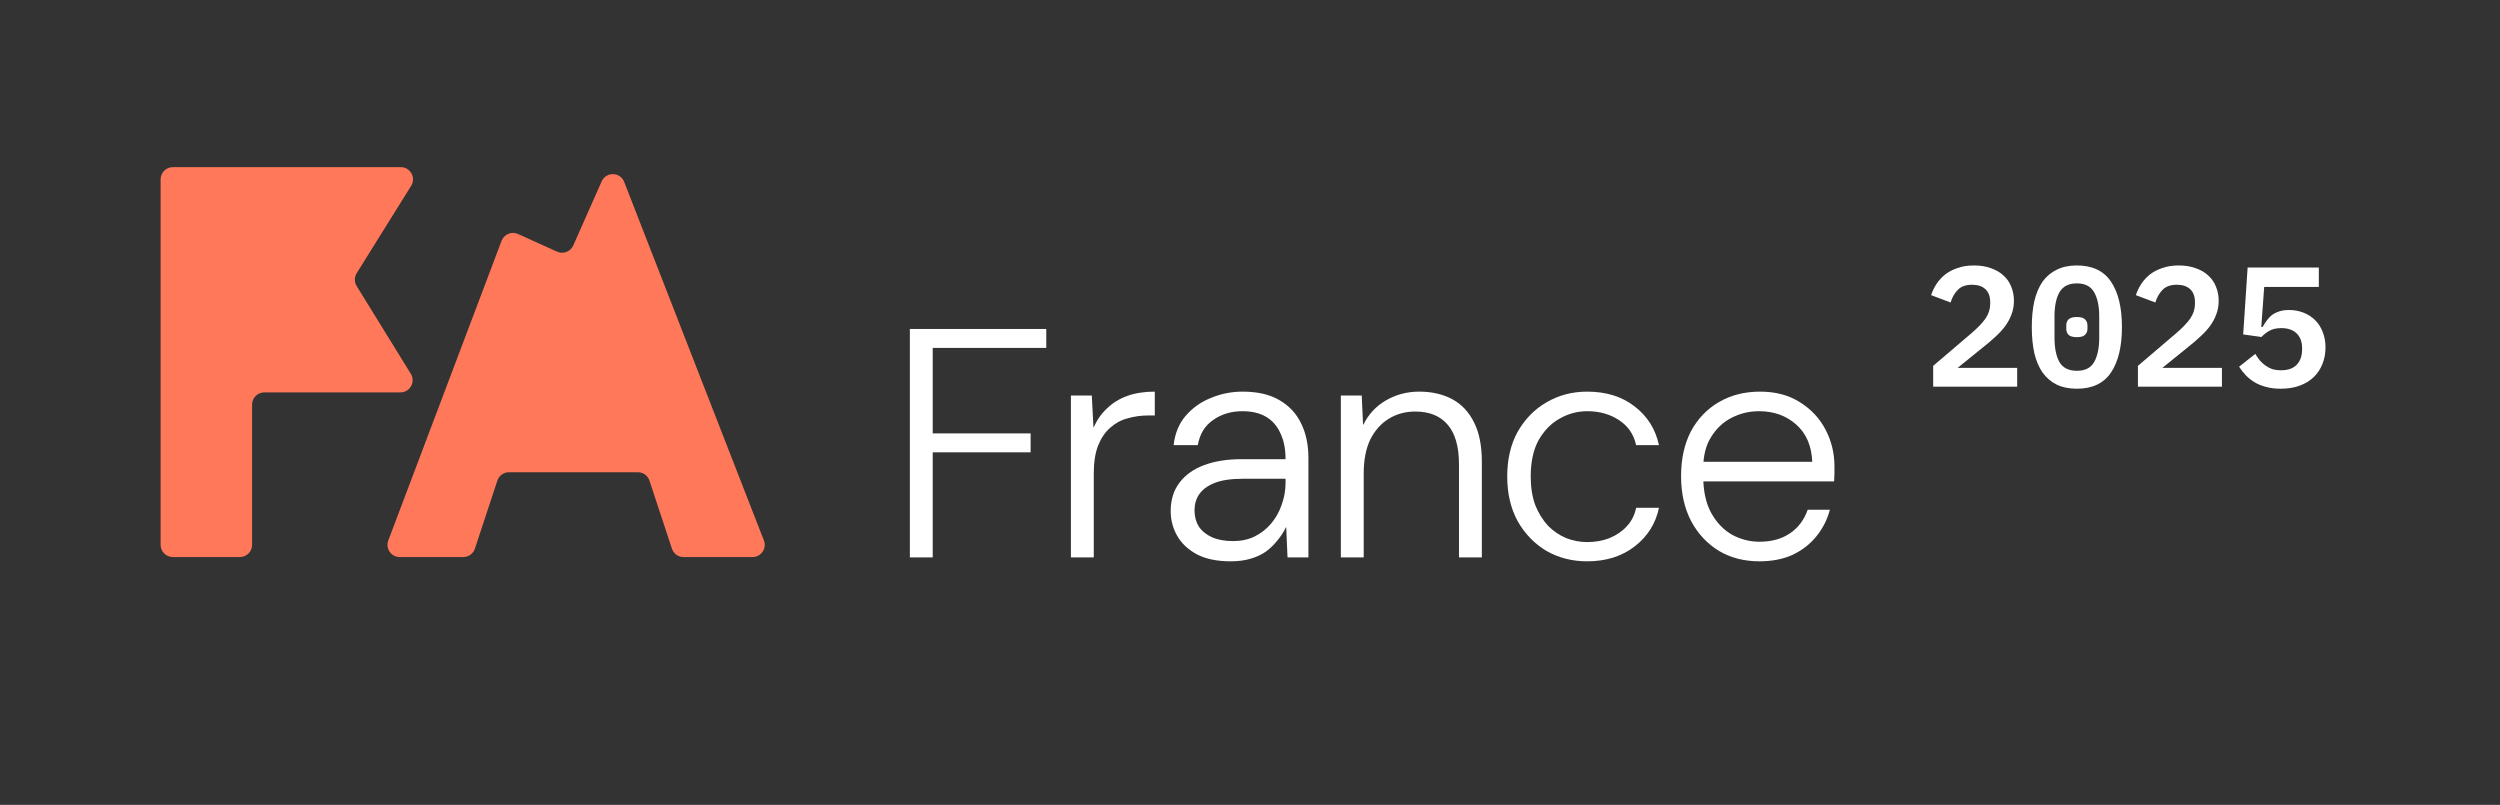
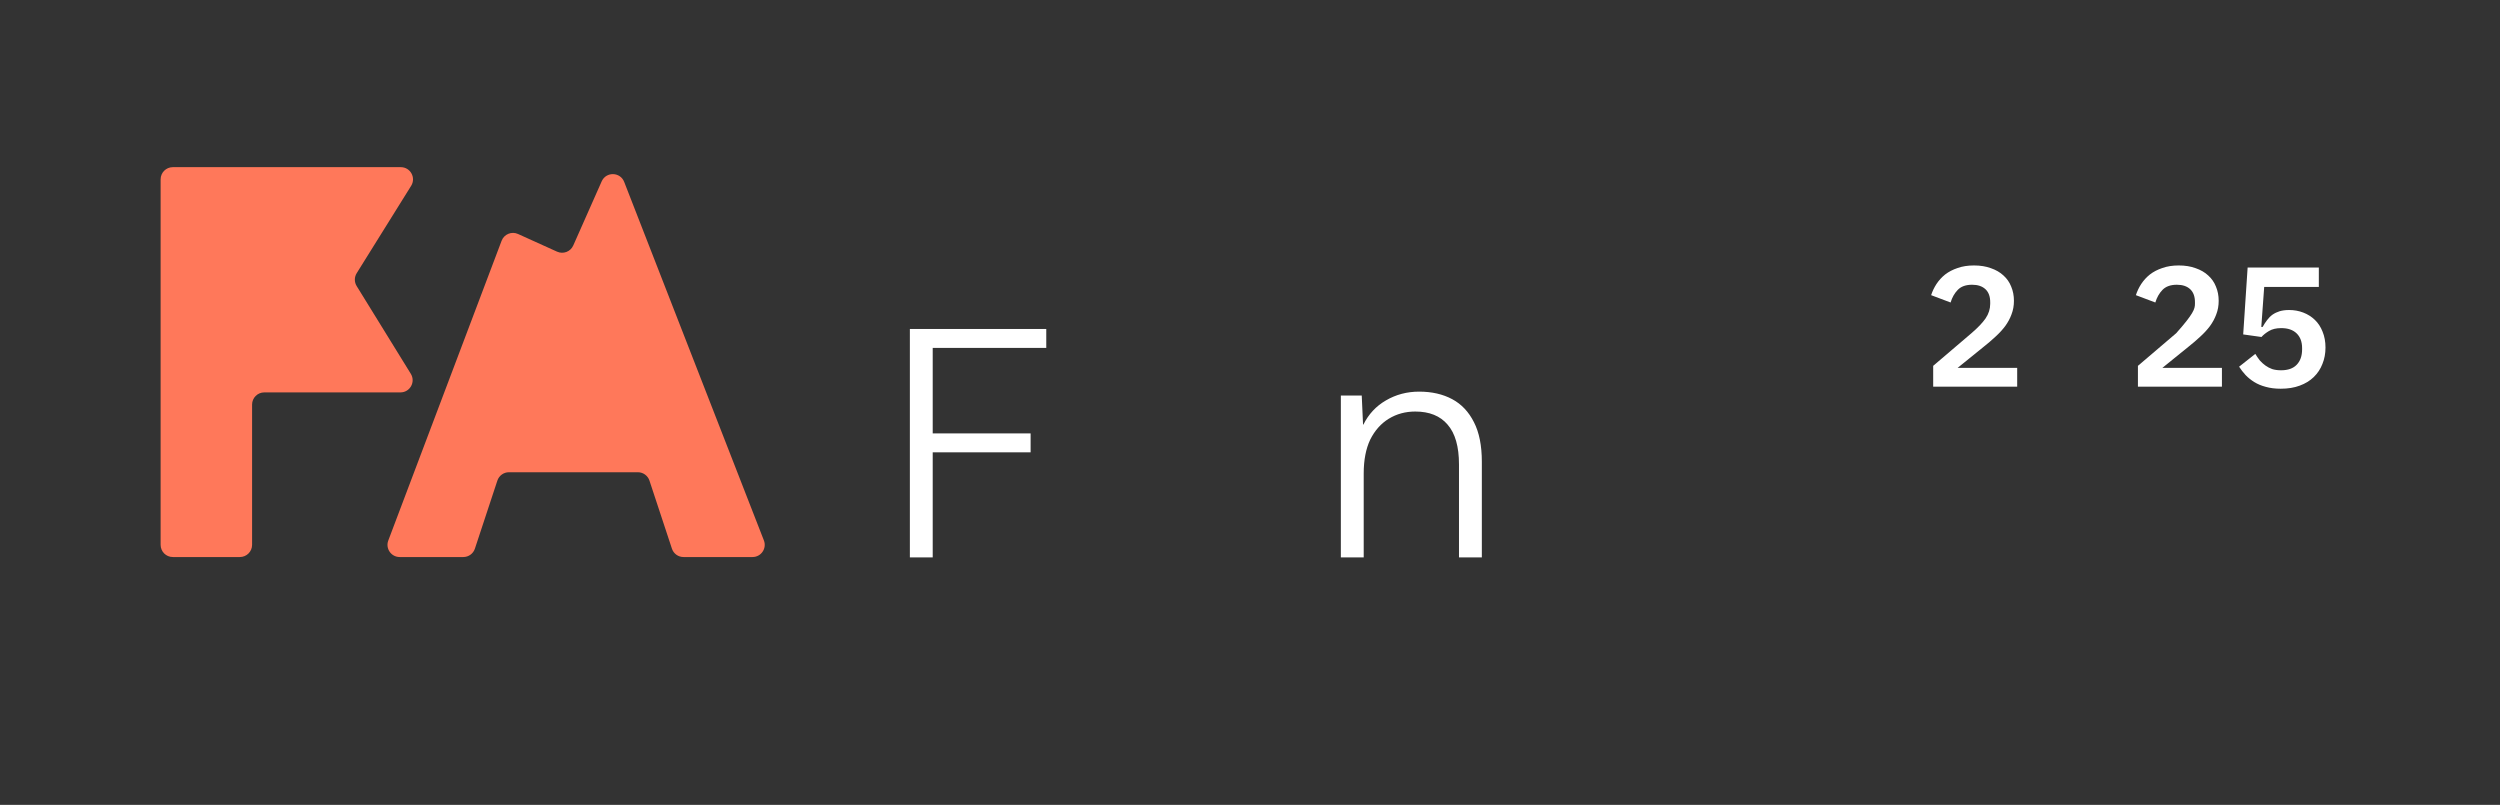
<svg xmlns="http://www.w3.org/2000/svg" width="205" height="66" viewBox="0 0 205 66" fill="none">
  <rect x="0" y="0" width="205" height="66" fill="#333333" stroke="none" />
  <path fill-rule="evenodd" clip-rule="evenodd" d="M21.671 32.177C21.118 32.177 20.671 32.625 20.671 33.177V44.677C20.671 45.23 20.223 45.677 19.671 45.677H14.171C13.618 45.677 13.171 45.23 13.171 44.677V14.707C13.171 14.155 13.618 13.707 14.171 13.707H32.866C33.651 13.707 34.13 14.57 33.715 15.236L29.249 22.401C29.048 22.723 29.047 23.132 29.246 23.455L33.687 30.652C34.098 31.318 33.619 32.177 32.836 32.177H21.671ZM47.007 20.13C46.782 20.638 46.186 20.865 45.68 20.636L42.479 19.187C41.953 18.948 41.335 19.204 41.131 19.744L31.839 44.323C31.592 44.978 32.075 45.677 32.775 45.677H37.991C38.423 45.677 38.806 45.4 38.941 44.991L40.784 39.41C40.919 39 41.302 38.724 41.733 38.724H52.305C52.737 38.724 53.12 39 53.255 39.41L55.098 44.991C55.233 45.4 55.616 45.677 56.047 45.677H61.708C62.411 45.677 62.895 44.97 62.639 44.314L51.183 14.916C50.86 14.087 49.698 14.06 49.337 14.873L47.007 20.13Z" fill="#FF785A" />
-   <path d="M144.27 46.028C143.021 46.028 141.915 45.743 140.952 45.172C139.989 44.583 139.23 43.772 138.677 42.737C138.124 41.684 137.848 40.453 137.848 39.044C137.848 37.635 138.115 36.413 138.651 35.378C139.204 34.343 139.971 33.541 140.952 32.97C141.933 32.399 143.057 32.114 144.324 32.114C145.608 32.114 146.705 32.408 147.615 32.996C148.525 33.567 149.221 34.317 149.702 35.244C150.184 36.172 150.425 37.171 150.425 38.241C150.425 38.42 150.425 38.607 150.425 38.803C150.425 39 150.416 39.223 150.398 39.472H139.293V37.867H148.605C148.552 36.565 148.115 35.548 147.294 34.816C146.473 34.085 145.457 33.719 144.243 33.719C143.441 33.719 142.691 33.897 141.996 34.254C141.3 34.611 140.738 35.137 140.31 35.833C139.882 36.511 139.668 37.358 139.668 38.375V39.098C139.668 40.293 139.891 41.292 140.337 42.095C140.783 42.88 141.353 43.468 142.049 43.861C142.763 44.236 143.503 44.423 144.27 44.423C145.269 44.423 146.108 44.191 146.786 43.727C147.464 43.263 147.945 42.621 148.231 41.8H150.05C149.836 42.603 149.47 43.326 148.953 43.968C148.436 44.61 147.785 45.119 147 45.493C146.215 45.85 145.305 46.028 144.27 46.028Z" fill="white" />
-   <path d="M130.148 46.028C128.917 46.028 127.802 45.743 126.803 45.172C125.822 44.583 125.037 43.772 124.448 42.737C123.877 41.684 123.592 40.462 123.592 39.071C123.592 37.662 123.877 36.44 124.448 35.405C125.037 34.37 125.822 33.567 126.803 32.996C127.802 32.408 128.917 32.114 130.148 32.114C131.7 32.114 132.994 32.515 134.028 33.318C135.081 34.12 135.75 35.182 136.035 36.502H134.162C133.966 35.61 133.493 34.923 132.744 34.441C132.012 33.96 131.147 33.719 130.148 33.719C129.345 33.719 128.587 33.924 127.874 34.334C127.178 34.727 126.607 35.316 126.161 36.101C125.733 36.886 125.519 37.876 125.519 39.071C125.519 39.963 125.644 40.748 125.893 41.426C126.161 42.086 126.509 42.648 126.937 43.112C127.383 43.558 127.882 43.897 128.436 44.129C128.989 44.343 129.559 44.45 130.148 44.45C130.808 44.45 131.415 44.343 131.968 44.129C132.539 43.897 133.011 43.575 133.386 43.165C133.779 42.755 134.037 42.246 134.162 41.64H136.035C135.768 42.924 135.108 43.977 134.055 44.797C133.002 45.618 131.7 46.028 130.148 46.028Z" fill="white" />
  <path d="M109.95 45.707V32.435H111.663L111.77 34.816H111.797C112.225 33.96 112.84 33.3 113.643 32.836C114.464 32.354 115.374 32.114 116.373 32.114C117.407 32.114 118.308 32.319 119.075 32.729C119.843 33.139 120.44 33.773 120.868 34.629C121.297 35.467 121.511 36.547 121.511 37.867V45.707H119.637V38.081C119.637 36.618 119.325 35.53 118.701 34.816C118.094 34.103 117.211 33.746 116.052 33.746C115.249 33.746 114.526 33.942 113.884 34.334C113.242 34.727 112.733 35.298 112.359 36.047C112.002 36.796 111.824 37.724 111.824 38.83V45.707H109.95Z" fill="white" />
-   <path d="M100.921 46.028C99.815 46.028 98.896 45.841 98.165 45.467C97.433 45.074 96.889 44.566 96.532 43.941C96.175 43.317 95.997 42.639 95.997 41.907C95.997 40.98 96.238 40.204 96.72 39.579C97.201 38.937 97.879 38.456 98.753 38.134C99.627 37.813 100.635 37.653 101.777 37.653H105.416C105.416 36.814 105.274 36.101 104.988 35.512C104.721 34.923 104.328 34.477 103.811 34.174C103.294 33.871 102.651 33.719 101.884 33.719C100.957 33.719 100.154 33.96 99.476 34.441C98.798 34.905 98.379 35.592 98.218 36.502H96.238C96.345 35.539 96.675 34.736 97.228 34.094C97.799 33.434 98.495 32.943 99.315 32.622C100.136 32.283 100.992 32.114 101.884 32.114C103.115 32.114 104.123 32.345 104.908 32.809C105.711 33.273 106.308 33.915 106.701 34.736C107.093 35.539 107.29 36.475 107.29 37.546V45.707H105.577L105.47 43.245H105.443C105.265 43.62 105.033 43.977 104.747 44.316C104.48 44.655 104.168 44.958 103.811 45.226C103.454 45.475 103.035 45.672 102.553 45.814C102.071 45.957 101.527 46.028 100.921 46.028ZM101.108 44.369C101.768 44.369 102.357 44.245 102.874 43.995C103.409 43.727 103.864 43.37 104.239 42.924C104.614 42.478 104.899 41.97 105.095 41.399C105.309 40.81 105.416 40.204 105.416 39.579V39.258H101.911C100.948 39.258 100.172 39.374 99.583 39.606C99.012 39.838 98.593 40.15 98.325 40.543C98.075 40.917 97.951 41.354 97.951 41.854C97.951 42.353 98.067 42.791 98.298 43.165C98.548 43.54 98.905 43.834 99.369 44.048C99.85 44.262 100.43 44.369 101.108 44.369Z" fill="white" />
-   <path d="M87.815 45.707V32.435H89.528L89.662 35.03H89.689C89.956 34.424 90.322 33.906 90.786 33.478C91.25 33.032 91.803 32.693 92.445 32.461C93.105 32.229 93.854 32.114 94.693 32.114V34.067H94.184C93.578 34.067 92.998 34.147 92.445 34.308C91.91 34.45 91.437 34.709 91.027 35.084C90.616 35.441 90.286 35.931 90.037 36.556C89.805 37.162 89.689 37.92 89.689 38.83V45.707H87.815Z" fill="white" />
  <path d="M74.609 45.707V26.976H85.794V28.528H76.482V35.539H84.51V37.091H76.482V45.707H74.609Z" fill="white" />
  <path d="M190.144 23.531H185.664L185.426 26.807H185.538C185.65 26.602 185.772 26.415 185.902 26.247C186.033 26.07 186.182 25.921 186.35 25.799C186.528 25.678 186.724 25.585 186.938 25.519C187.162 25.454 187.419 25.421 187.708 25.421C188.119 25.421 188.506 25.491 188.87 25.631C189.234 25.771 189.552 25.972 189.822 26.233C190.093 26.495 190.303 26.817 190.452 27.199C190.611 27.582 190.69 28.016 190.69 28.501C190.69 28.987 190.606 29.435 190.438 29.845C190.28 30.256 190.042 30.615 189.724 30.923C189.416 31.222 189.034 31.455 188.576 31.623C188.128 31.791 187.61 31.875 187.022 31.875C186.565 31.875 186.154 31.824 185.79 31.721C185.436 31.628 185.123 31.497 184.852 31.329C184.582 31.161 184.344 30.97 184.138 30.755C183.933 30.531 183.756 30.303 183.606 30.069L184.936 29.019C185.048 29.206 185.17 29.383 185.3 29.551C185.44 29.71 185.594 29.85 185.762 29.971C185.93 30.093 186.117 30.191 186.322 30.265C186.537 30.331 186.78 30.363 187.05 30.363C187.61 30.363 188.035 30.214 188.324 29.915C188.623 29.607 188.772 29.187 188.772 28.655V28.543C188.772 28.03 188.623 27.629 188.324 27.339C188.026 27.05 187.606 26.905 187.064 26.905C186.654 26.905 186.318 26.985 186.056 27.143C185.804 27.293 185.599 27.456 185.44 27.633L183.942 27.423L184.306 21.935H190.144V23.531Z" fill="white" />
-   <path d="M182.198 31.707H175.31V29.999L178.446 27.325C178.969 26.877 179.356 26.471 179.608 26.107C179.86 25.734 179.986 25.337 179.986 24.917V24.777C179.986 24.311 179.855 23.956 179.594 23.713C179.333 23.471 178.969 23.349 178.502 23.349C177.989 23.349 177.597 23.489 177.326 23.769C177.055 24.049 176.859 24.395 176.738 24.805L175.142 24.203C175.245 23.886 175.389 23.583 175.576 23.293C175.772 22.995 176.01 22.733 176.29 22.509C176.579 22.285 176.92 22.108 177.312 21.977C177.704 21.837 178.152 21.767 178.656 21.767C179.179 21.767 179.641 21.842 180.042 21.991C180.453 22.131 180.798 22.332 181.078 22.593C181.358 22.845 181.568 23.149 181.708 23.503C181.857 23.858 181.932 24.245 181.932 24.665C181.932 25.067 181.867 25.435 181.736 25.771C181.615 26.107 181.442 26.429 181.218 26.737C180.994 27.036 180.728 27.325 180.42 27.605C180.121 27.885 179.795 28.165 179.44 28.445L177.312 30.167H182.198V31.707Z" fill="white" />
-   <path d="M170.303 31.875C169.669 31.875 169.118 31.763 168.651 31.539C168.185 31.306 167.797 30.975 167.489 30.545C167.191 30.116 166.967 29.589 166.817 28.963C166.677 28.338 166.607 27.624 166.607 26.821C166.607 26.028 166.677 25.319 166.817 24.693C166.967 24.059 167.191 23.527 167.489 23.097C167.797 22.668 168.185 22.341 168.651 22.117C169.118 21.884 169.669 21.767 170.303 21.767C171.573 21.767 172.506 22.211 173.103 23.097C173.701 23.984 173.999 25.225 173.999 26.821C173.999 28.417 173.701 29.659 173.103 30.545C172.506 31.432 171.573 31.875 170.303 31.875ZM170.303 30.405C170.975 30.405 171.447 30.167 171.717 29.691C171.997 29.206 172.137 28.539 172.137 27.689V25.953C172.137 25.104 171.997 24.441 171.717 23.965C171.447 23.48 170.975 23.237 170.303 23.237C169.631 23.237 169.155 23.48 168.875 23.965C168.605 24.441 168.469 25.104 168.469 25.953V27.689C168.469 28.539 168.605 29.206 168.875 29.691C169.155 30.167 169.631 30.405 170.303 30.405ZM170.303 27.647C169.977 27.647 169.748 27.582 169.617 27.451C169.496 27.321 169.435 27.162 169.435 26.975V26.667C169.435 26.481 169.496 26.322 169.617 26.191C169.748 26.061 169.977 25.995 170.303 25.995C170.63 25.995 170.854 26.061 170.975 26.191C171.106 26.322 171.171 26.481 171.171 26.667V26.975C171.171 27.162 171.106 27.321 170.975 27.451C170.854 27.582 170.63 27.647 170.303 27.647Z" fill="white" />
+   <path d="M182.198 31.707H175.31V29.999L178.446 27.325C179.86 25.734 179.986 25.337 179.986 24.917V24.777C179.986 24.311 179.855 23.956 179.594 23.713C179.333 23.471 178.969 23.349 178.502 23.349C177.989 23.349 177.597 23.489 177.326 23.769C177.055 24.049 176.859 24.395 176.738 24.805L175.142 24.203C175.245 23.886 175.389 23.583 175.576 23.293C175.772 22.995 176.01 22.733 176.29 22.509C176.579 22.285 176.92 22.108 177.312 21.977C177.704 21.837 178.152 21.767 178.656 21.767C179.179 21.767 179.641 21.842 180.042 21.991C180.453 22.131 180.798 22.332 181.078 22.593C181.358 22.845 181.568 23.149 181.708 23.503C181.857 23.858 181.932 24.245 181.932 24.665C181.932 25.067 181.867 25.435 181.736 25.771C181.615 26.107 181.442 26.429 181.218 26.737C180.994 27.036 180.728 27.325 180.42 27.605C180.121 27.885 179.795 28.165 179.44 28.445L177.312 30.167H182.198V31.707Z" fill="white" />
  <path d="M165.409 31.707H158.521V29.999L161.657 27.325C162.179 26.877 162.567 26.471 162.819 26.107C163.071 25.734 163.197 25.337 163.197 24.917V24.777C163.197 24.311 163.066 23.956 162.805 23.713C162.543 23.471 162.179 23.349 161.713 23.349C161.199 23.349 160.807 23.489 160.537 23.769C160.266 24.049 160.07 24.395 159.949 24.805L158.353 24.203C158.455 23.886 158.6 23.583 158.787 23.293C158.983 22.995 159.221 22.733 159.501 22.509C159.79 22.285 160.131 22.108 160.523 21.977C160.915 21.837 161.363 21.767 161.867 21.767C162.389 21.767 162.851 21.842 163.253 21.991C163.663 22.131 164.009 22.332 164.289 22.593C164.569 22.845 164.779 23.149 164.919 23.503C165.068 23.858 165.143 24.245 165.143 24.665C165.143 25.067 165.077 25.435 164.947 25.771C164.825 26.107 164.653 26.429 164.429 26.737C164.205 27.036 163.939 27.325 163.631 27.605C163.332 27.885 163.005 28.165 162.651 28.445L160.523 30.167H165.409V31.707Z" fill="white" />
</svg>